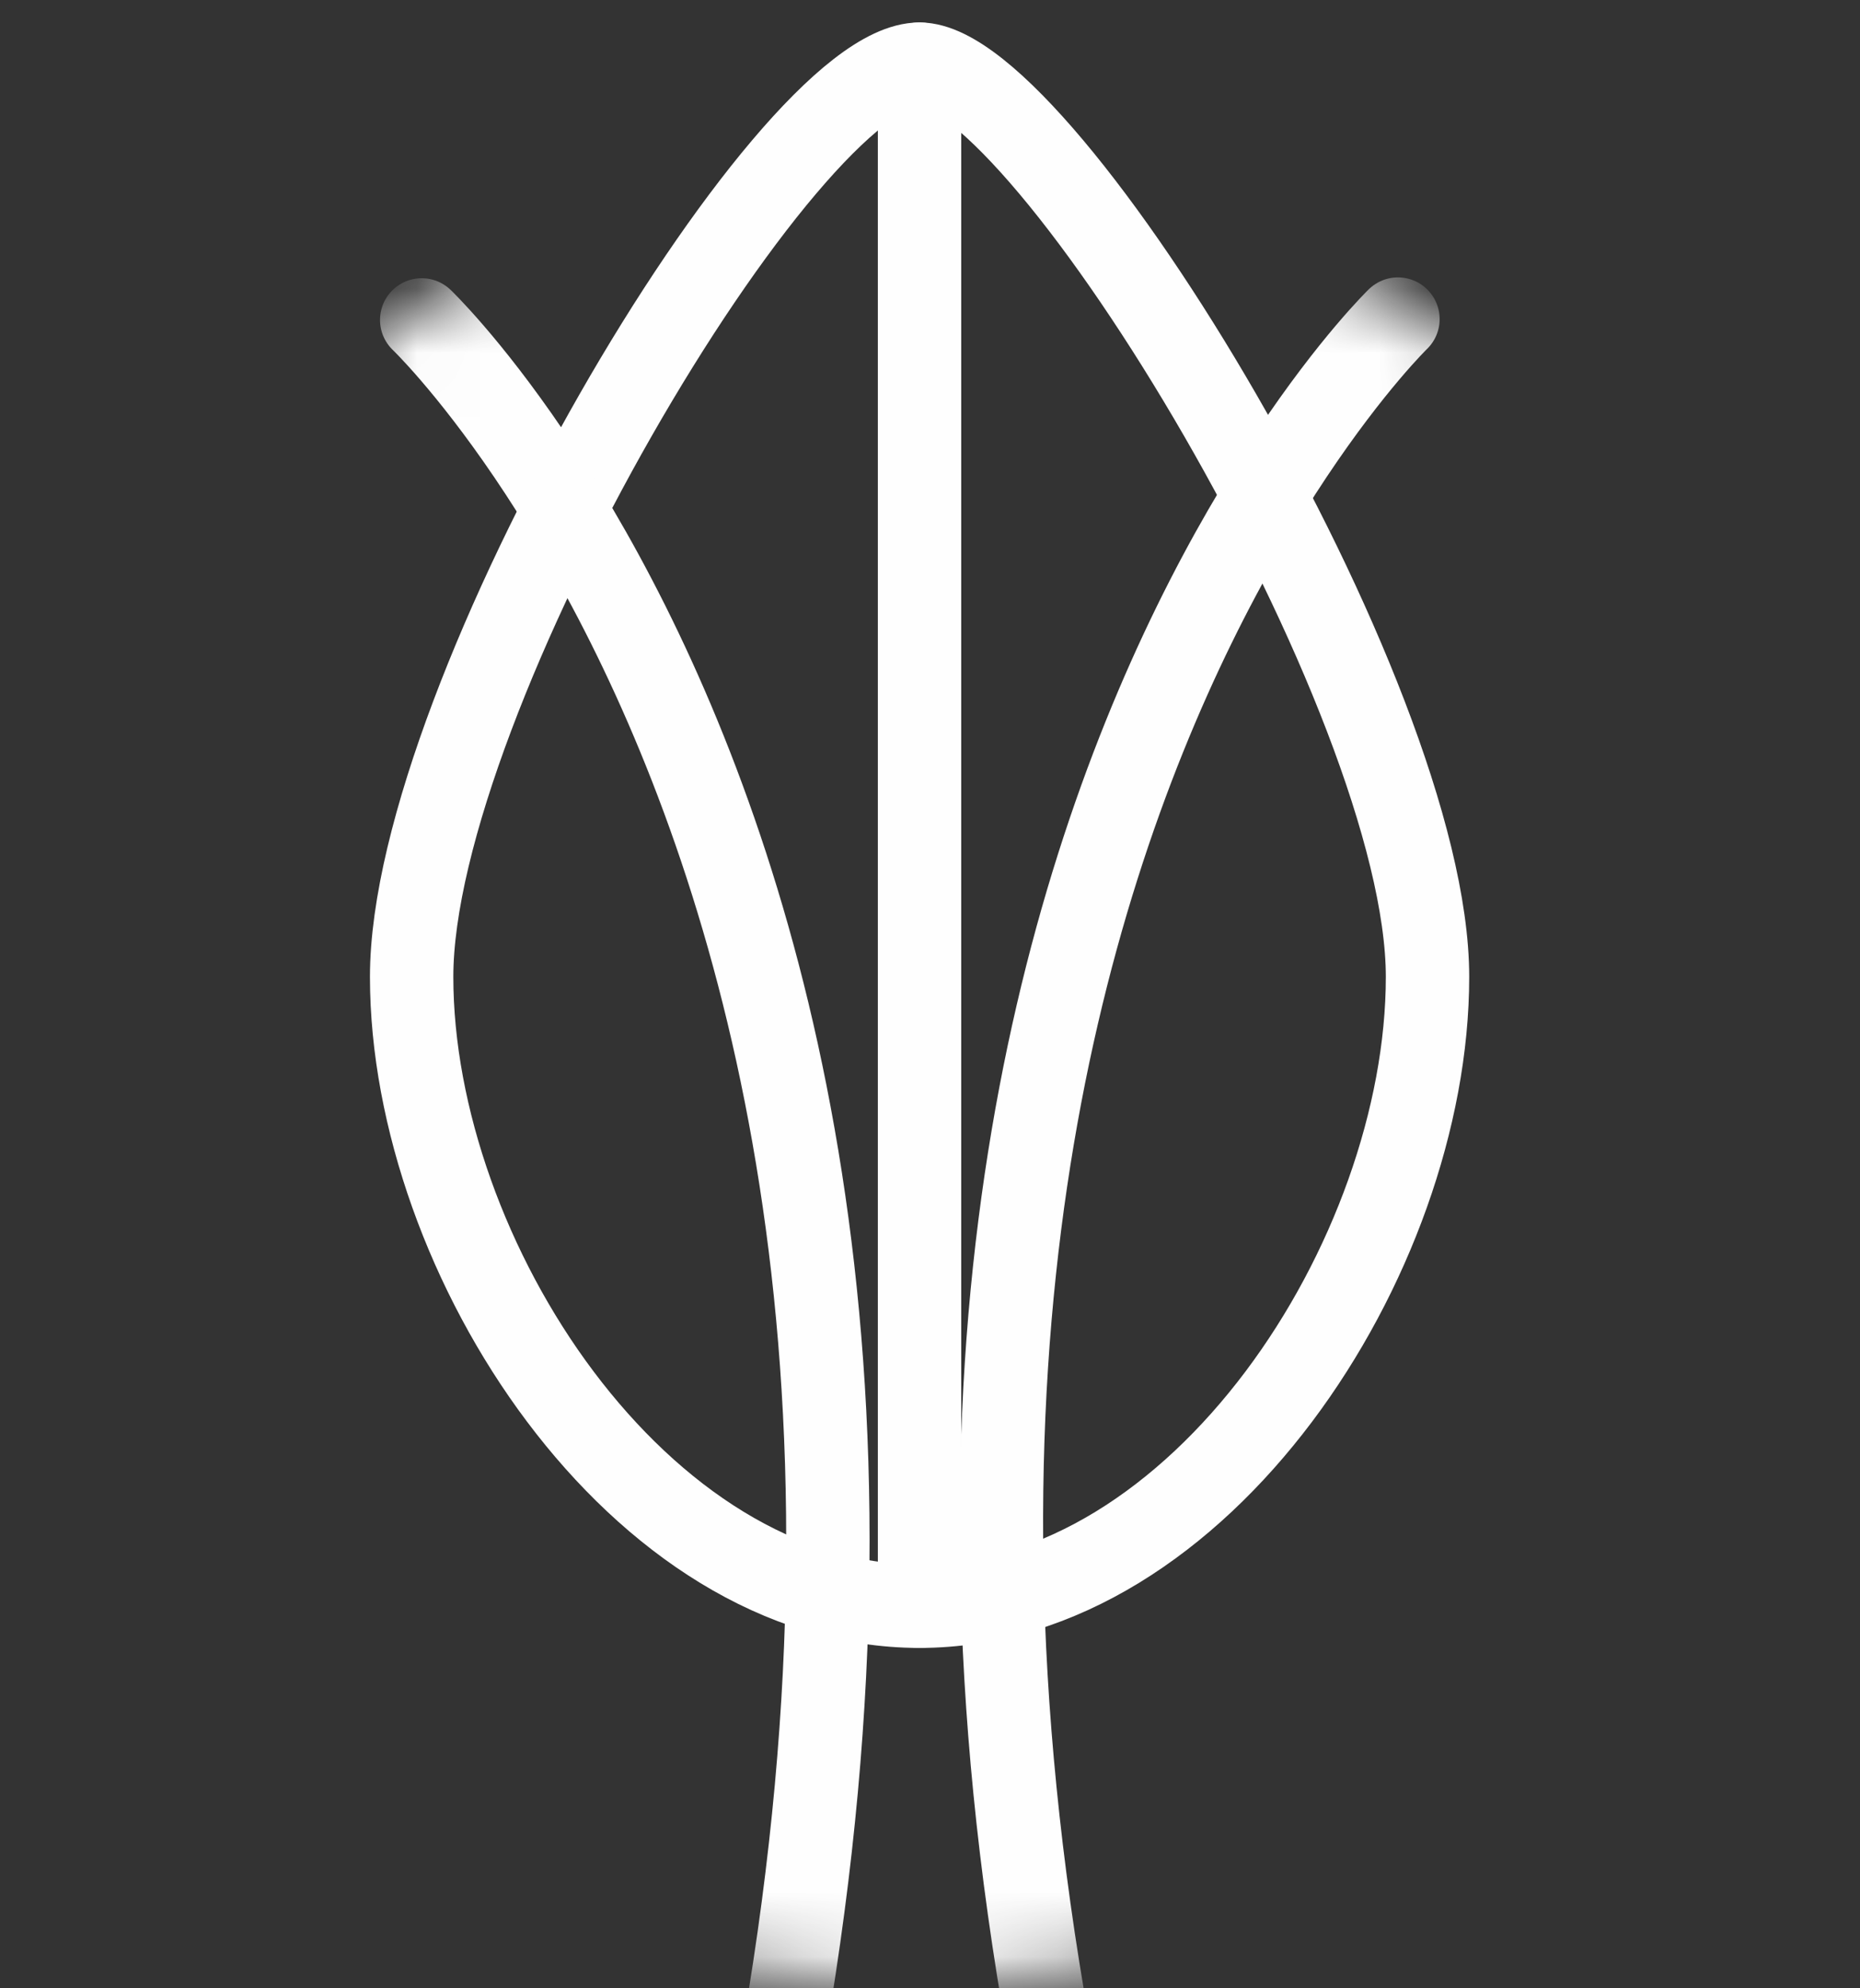
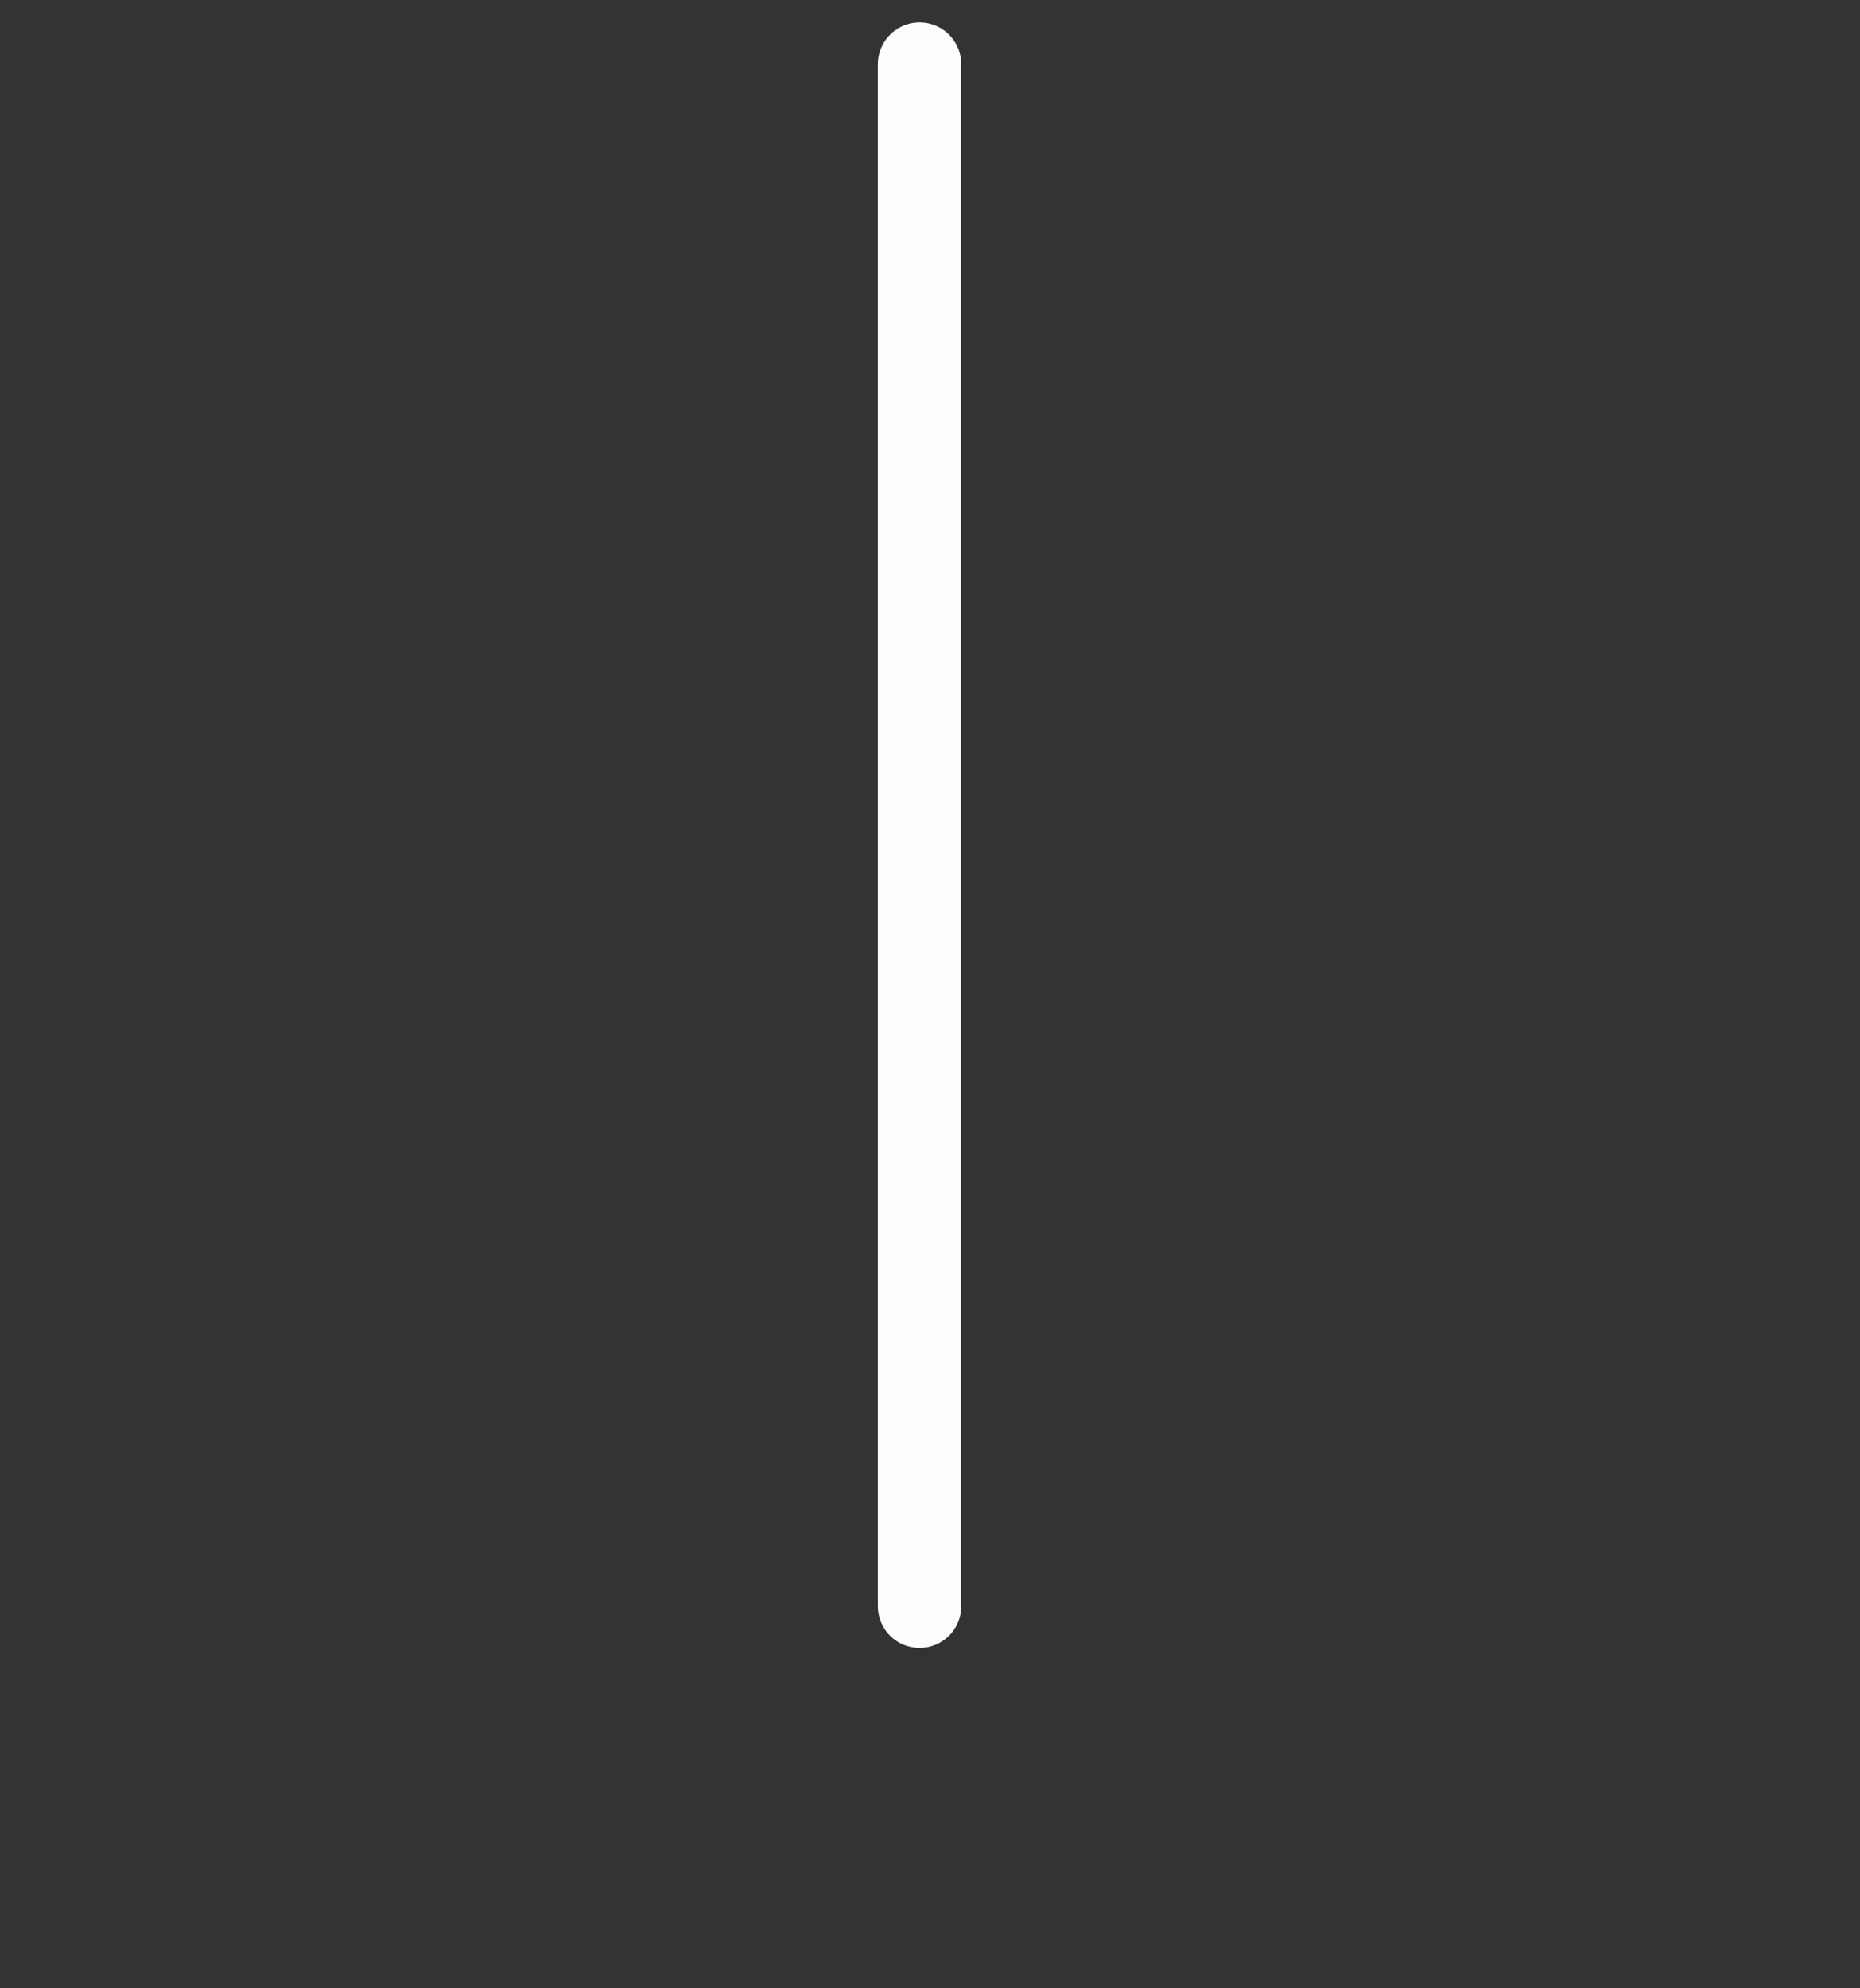
<svg xmlns="http://www.w3.org/2000/svg" width="29" height="31" viewBox="0 0 29 31" fill="none">
  <rect x="0" y="0" width="29" height="31" fill="#333333" stroke="none" />
-   <path d="M22.257 15.23C22.257 10.857 16.281 1 14.337 1C12.255 1 6.418 10.857 6.418 15.23C6.418 19.603 9.964 25.043 14.337 25.043C18.71 25.043 22.257 19.603 22.257 15.23Z" stroke="#FEFEFE" stroke-width="1.3" stroke-linecap="round" stroke-linejoin="round" />
  <mask id="mask0_2046_31" style="mask-type:luminance" maskUnits="userSpaceOnUse" x="0" y="2" width="29" height="29">
-     <path d="M14.255 31C22.128 31 28.511 24.617 28.511 16.744C28.511 8.871 22.128 2.489 14.255 2.489C6.382 2.489 0 8.871 0 16.744C0 24.617 6.382 31 14.255 31Z" fill="white" />
-   </mask>
+     </mask>
  <g mask="url(#mask0_2046_31)">
-     <path d="M6.575 4.988C6.575 4.988 18.067 15.956 10.09 40.087" stroke="#FEFEFE" stroke-width="1.3" stroke-linecap="round" stroke-linejoin="round" />
-     <path d="M21.796 4.975C21.796 4.975 10.393 16.031 18.559 40.099" stroke="#FEFEFE" stroke-width="1.3" stroke-linecap="round" stroke-linejoin="round" />
-   </g>
+     </g>
  <path d="M14.337 1V25.043" stroke="#FEFEFE" stroke-width="1.3" stroke-linecap="round" stroke-linejoin="round" />
</svg>